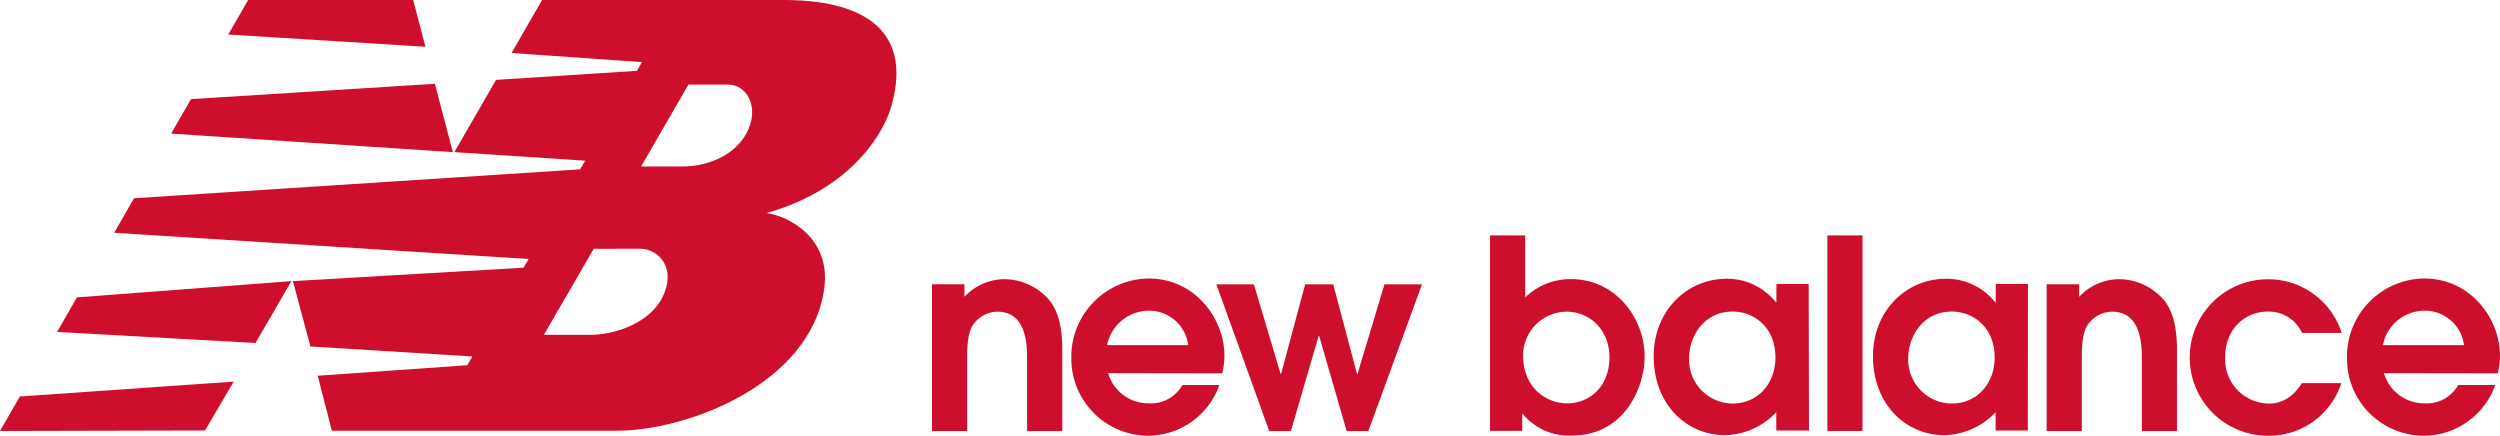
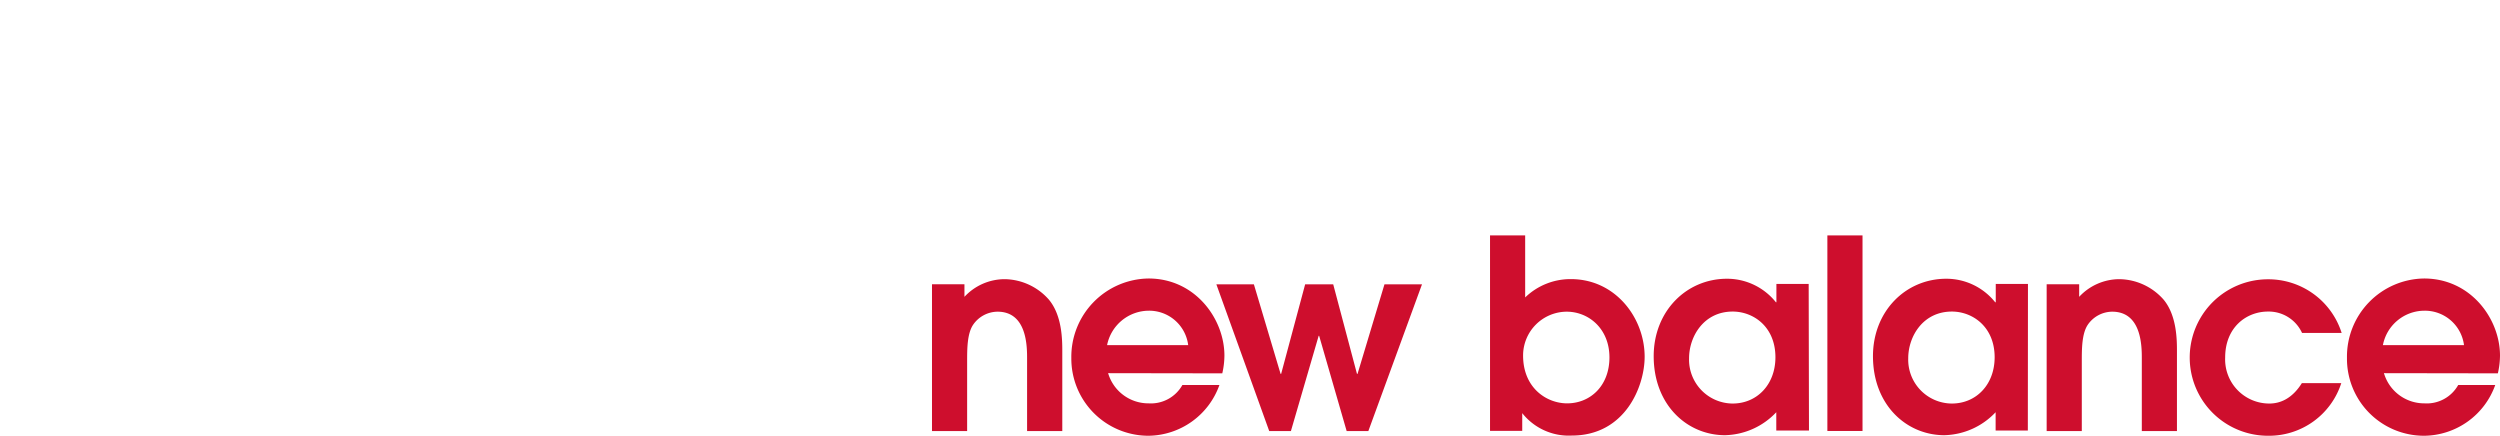
<svg xmlns="http://www.w3.org/2000/svg" viewBox="0 0 409.07 71.3">
  <defs>
    <style>.cls-1,.cls-2{fill:#ce0e2d;}.cls-1{fill-rule:evenodd;}</style>
  </defs>
  <title>新百伦</title>
  <g id="图层_2" data-name="图层 2">
    <g id="Layer_1" data-name="Layer 1">
-       <path class="cls-1" d="M74.35,24.89l6.82-11.82,23.06-1.48.8-1.43L83.7,8.67l5-8.67h39.56c12.16,0,21.16,4.35,17.66,17.14-1,3.88-6,13.63-20.5,17.72,3.08.37,10.74,3.76,9.42,12.56C132.5,63,112.27,70.47,101,70.48l-46.7,0-2.31-9,24.47-1.72.83-1.43L50.79,56.69,47.93,46l37.75-2.2.82-1.42L18.68,38.09l3.25-5.65,73-4.73.82-1.42-21.4-1.4m30.55,2.35,6.75,0c4.48,0,9.17-2.08,10.88-6.25,1.59-3.87-.54-7.16-3.36-7.15h-6.52ZM97.15,40.71,89,54.78h7.73c3.59,0,10-1.79,12-6.89,1.83-4.74-1.54-7.19-3.89-7.19ZM38.24,62.44l-4.69,8L0,70.52l3.25-5.64ZM40.61,0l27,0,2,7.65-32.26-2ZM71.16,13.71,74.1,24.89,28,21.86l3.25-5.64ZM47.68,46,41.81,56.13,9.34,54.31l3.25-5.65Z" />
      <path class="cls-2" d="M152.5,70.53h5.75V59.11c0-2,0-4.55,1-6A4.9,4.9,0,0,1,163.22,51c4.84,0,4.84,5.71,4.84,7.69V70.53h5.76v-13c0-1.86,0-5.89-2.21-8.52a9.8,9.8,0,0,0-7.22-3.33,9,9,0,0,0-6.58,2.89V46.51H152.5v24" />
      <path class="cls-1" d="M181.15,56.47a7,7,0,0,1,6.79-5.63,6.43,6.43,0,0,1,6.48,5.63H181.15M200,61.09a13.34,13.34,0,0,0,.35-2.89c0-6.05-4.8-12.63-12.41-12.63a12.81,12.81,0,0,0-12.64,13A12.62,12.62,0,0,0,187.94,71.3,12.47,12.47,0,0,0,199.53,63h-6.06A5.91,5.91,0,0,1,187.94,66a6.87,6.87,0,0,1-6.62-4.94Z" />
      <polygon class="cls-2" points="207.68 70.53 211.23 70.53 215.77 54.95 215.85 54.95 220.35 70.53 223.9 70.53 232.68 46.52 226.54 46.52 222.13 61.18 222.04 61.18 218.15 46.52 213.56 46.52 209.63 61.18 209.54 61.18 205.17 46.52 199.03 46.52 207.68 70.53" />
      <path class="cls-1" d="M249.22,58.2A7.17,7.17,0,0,1,256.35,51c3.63,0,7,2.81,7,7.48S260.2,66,256.43,66c-3.37,0-7.21-2.52-7.21-7.83m-5.41,12.33h5.27v-2.9a9.7,9.7,0,0,0,8.09,3.67c8.78,0,11.94-8.09,11.94-12.89,0-6.36-4.77-12.71-12.07-12.71a10.66,10.66,0,0,0-7.48,3V38.52h-5.75Z" />
      <path class="cls-1" d="M290.51,58.46c0,4.45-3,7.57-7,7.57a7.18,7.18,0,0,1-7.13-7.4c0-3.59,2.42-7.65,7.13-7.65,3.43,0,7,2.51,7,7.48m5.44-12h-5.28v3h-.08a10.23,10.23,0,0,0-8-3.85c-6.66,0-12,5.32-12,12.67,0,8,5.49,12.93,11.67,12.93a11.87,11.87,0,0,0,8.39-3.76v3H296Z" />
      <rect class="cls-2" x="299.01" y="38.52" width="5.75" height="32" />
      <path class="cls-1" d="M326.38,58.46c0,4.45-3,7.57-7,7.57a7.18,7.18,0,0,1-7.14-7.4c0-3.59,2.42-7.65,7.14-7.65,3.41,0,7,2.51,7,7.48m5.45-12h-5.27v3h-.09a10.23,10.23,0,0,0-8-3.85c-6.66,0-12,5.32-12,12.67,0,8,5.5,12.93,11.68,12.93a11.89,11.89,0,0,0,8.39-3.76v3h5.27Z" />
      <path class="cls-2" d="M334.89,70.53h5.75V59.11c0-2,0-4.55,1-6A4.9,4.9,0,0,1,345.61,51c4.85,0,4.85,5.71,4.85,7.69V70.53h5.75v-13c0-1.86,0-5.89-2.2-8.52a9.81,9.81,0,0,0-7.22-3.33,9,9,0,0,0-6.58,2.89V46.51h-5.32v24" />
      <path class="cls-2" d="M376.65,62.69c-1.52,2.43-3.42,3.34-5.32,3.34a7.22,7.22,0,0,1-7.23-7.53c0-4.93,3.46-7.52,7-7.52a6,6,0,0,1,5.58,3.5h6.48a12.57,12.57,0,0,0-12.06-8.78,12.8,12.8,0,0,0,0,25.6,12.42,12.42,0,0,0,12-8.61h-6.48" />
      <path class="cls-1" d="M389.91,56.47a6.94,6.94,0,0,1,6.78-5.63,6.45,6.45,0,0,1,6.49,5.63H389.91m18.81,4.62a13.34,13.34,0,0,0,.35-2.89c0-6.05-4.8-12.63-12.42-12.63a12.79,12.79,0,0,0-12.62,13A12.6,12.6,0,0,0,396.69,71.3,12.47,12.47,0,0,0,408.29,63h-6.06A5.9,5.9,0,0,1,396.69,66a6.87,6.87,0,0,1-6.61-4.94Z" />
    </g>
  </g>
</svg>